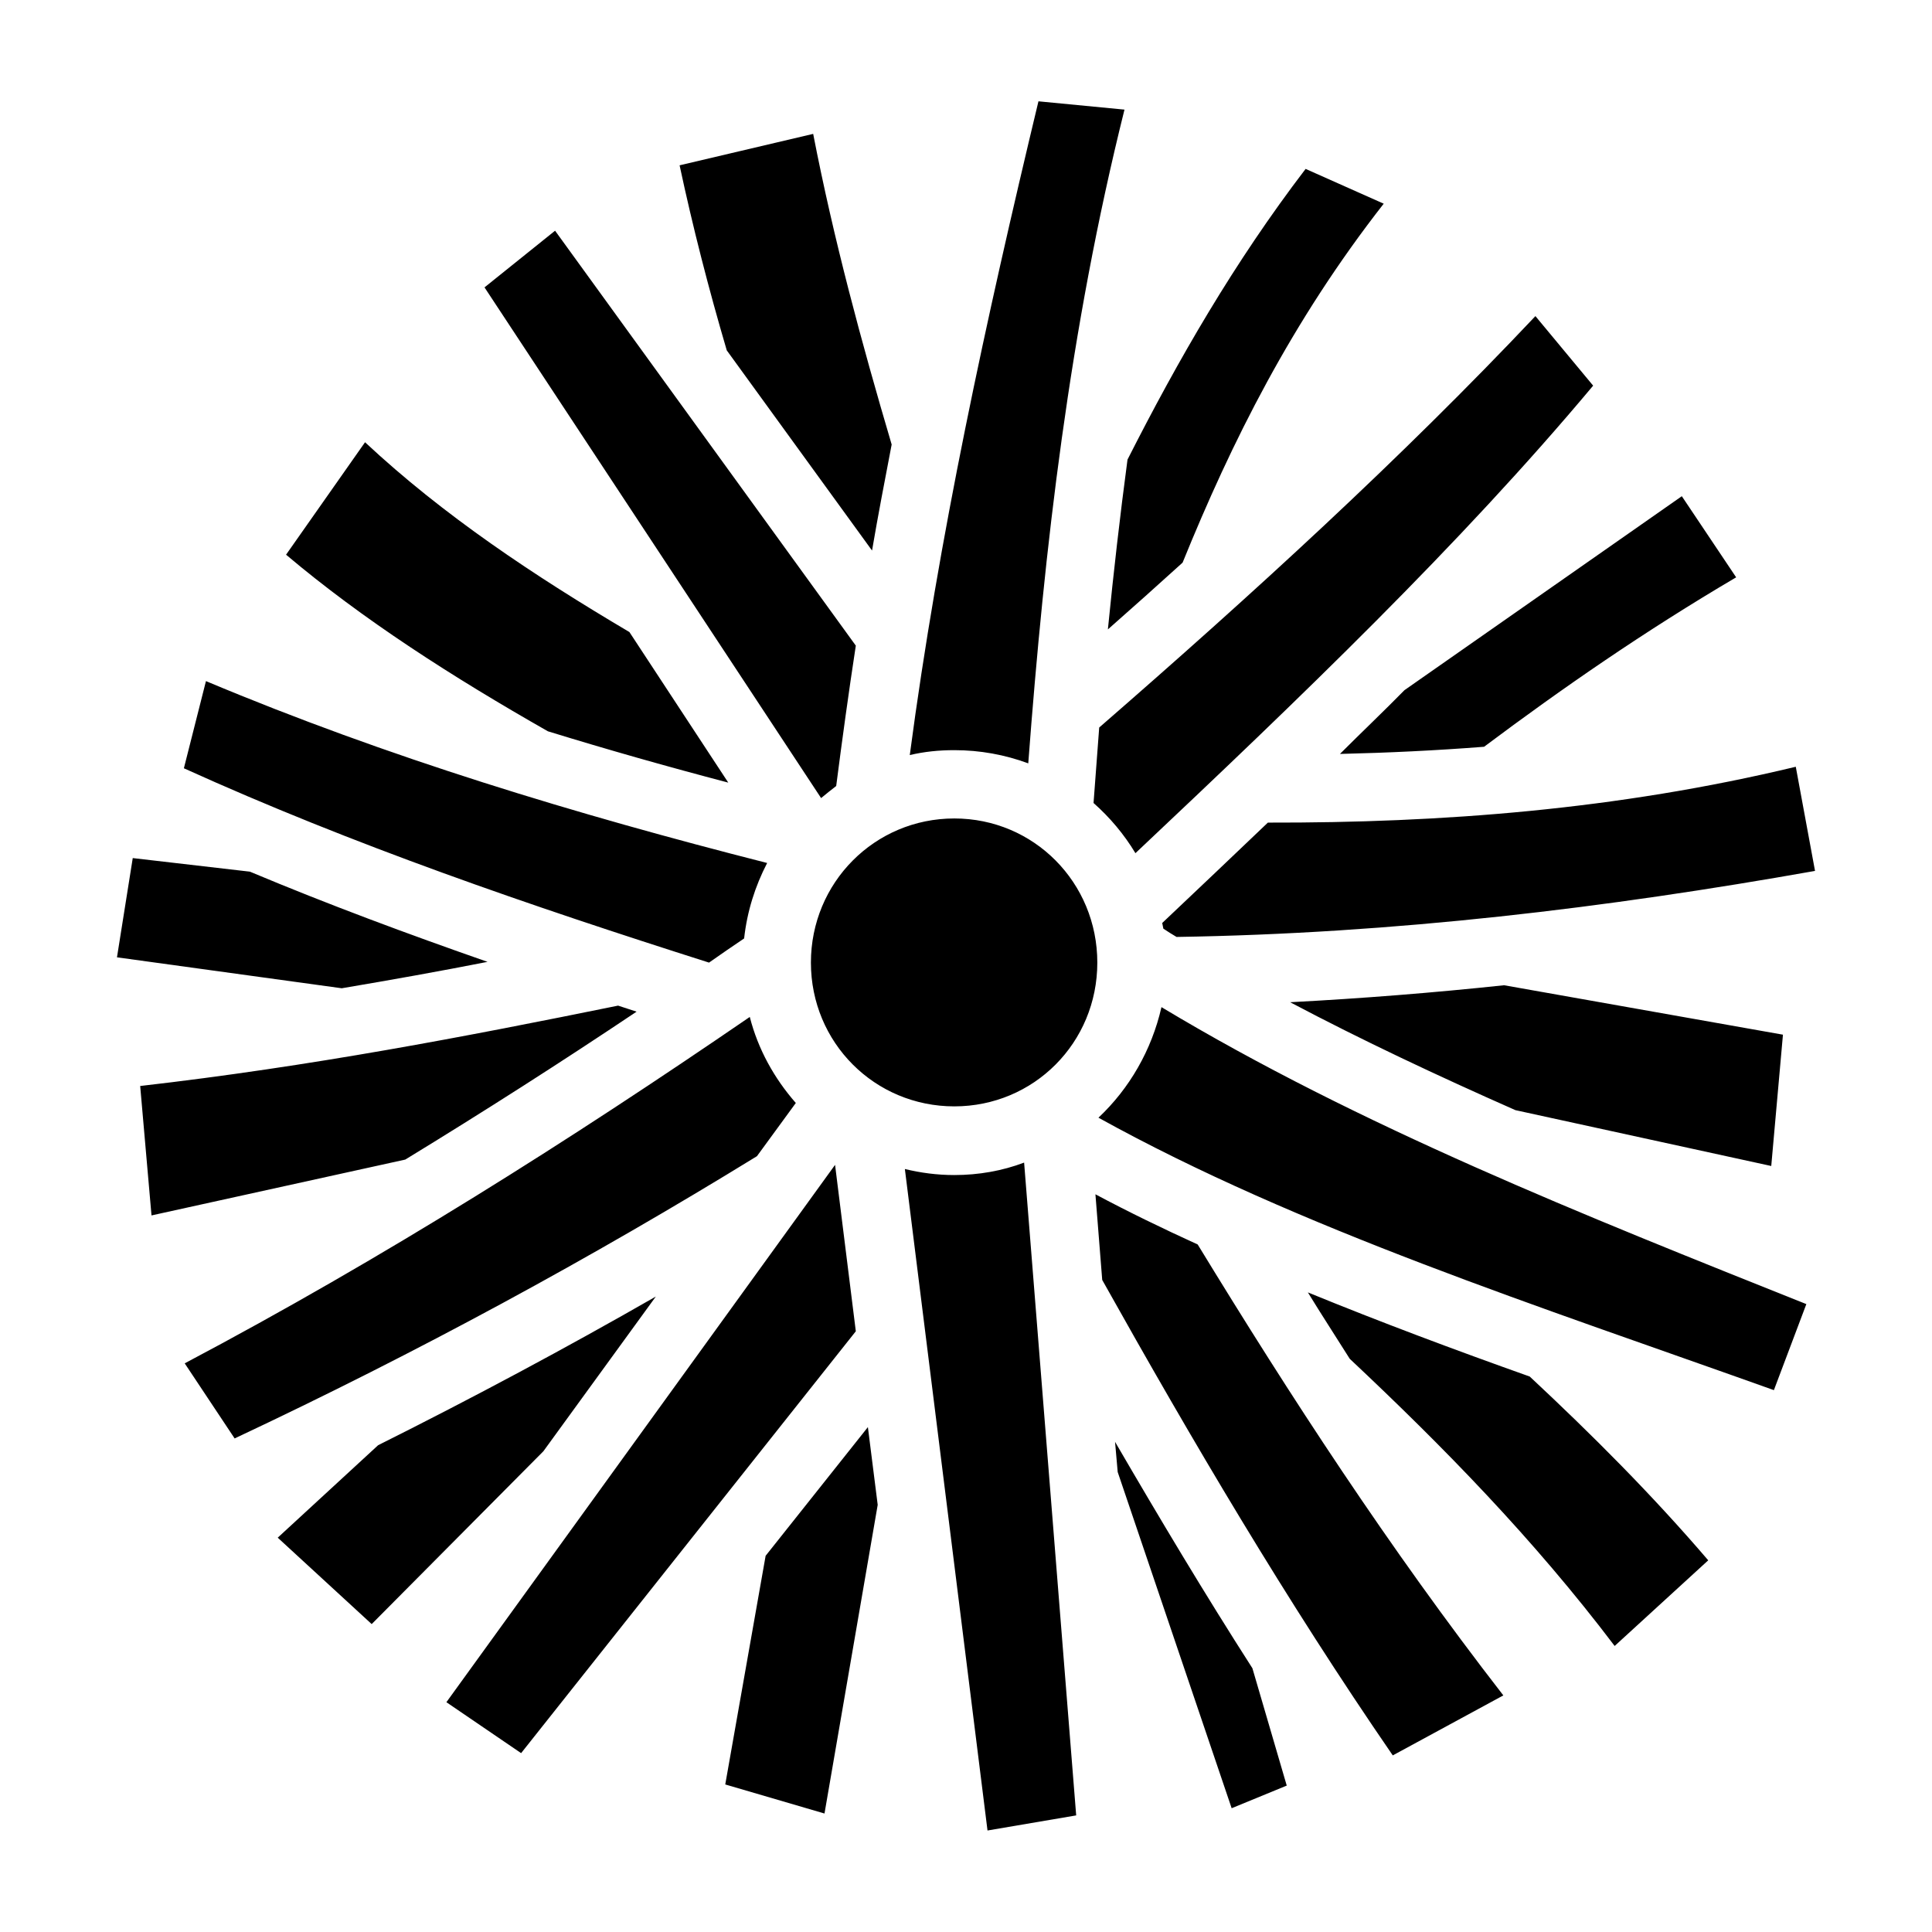
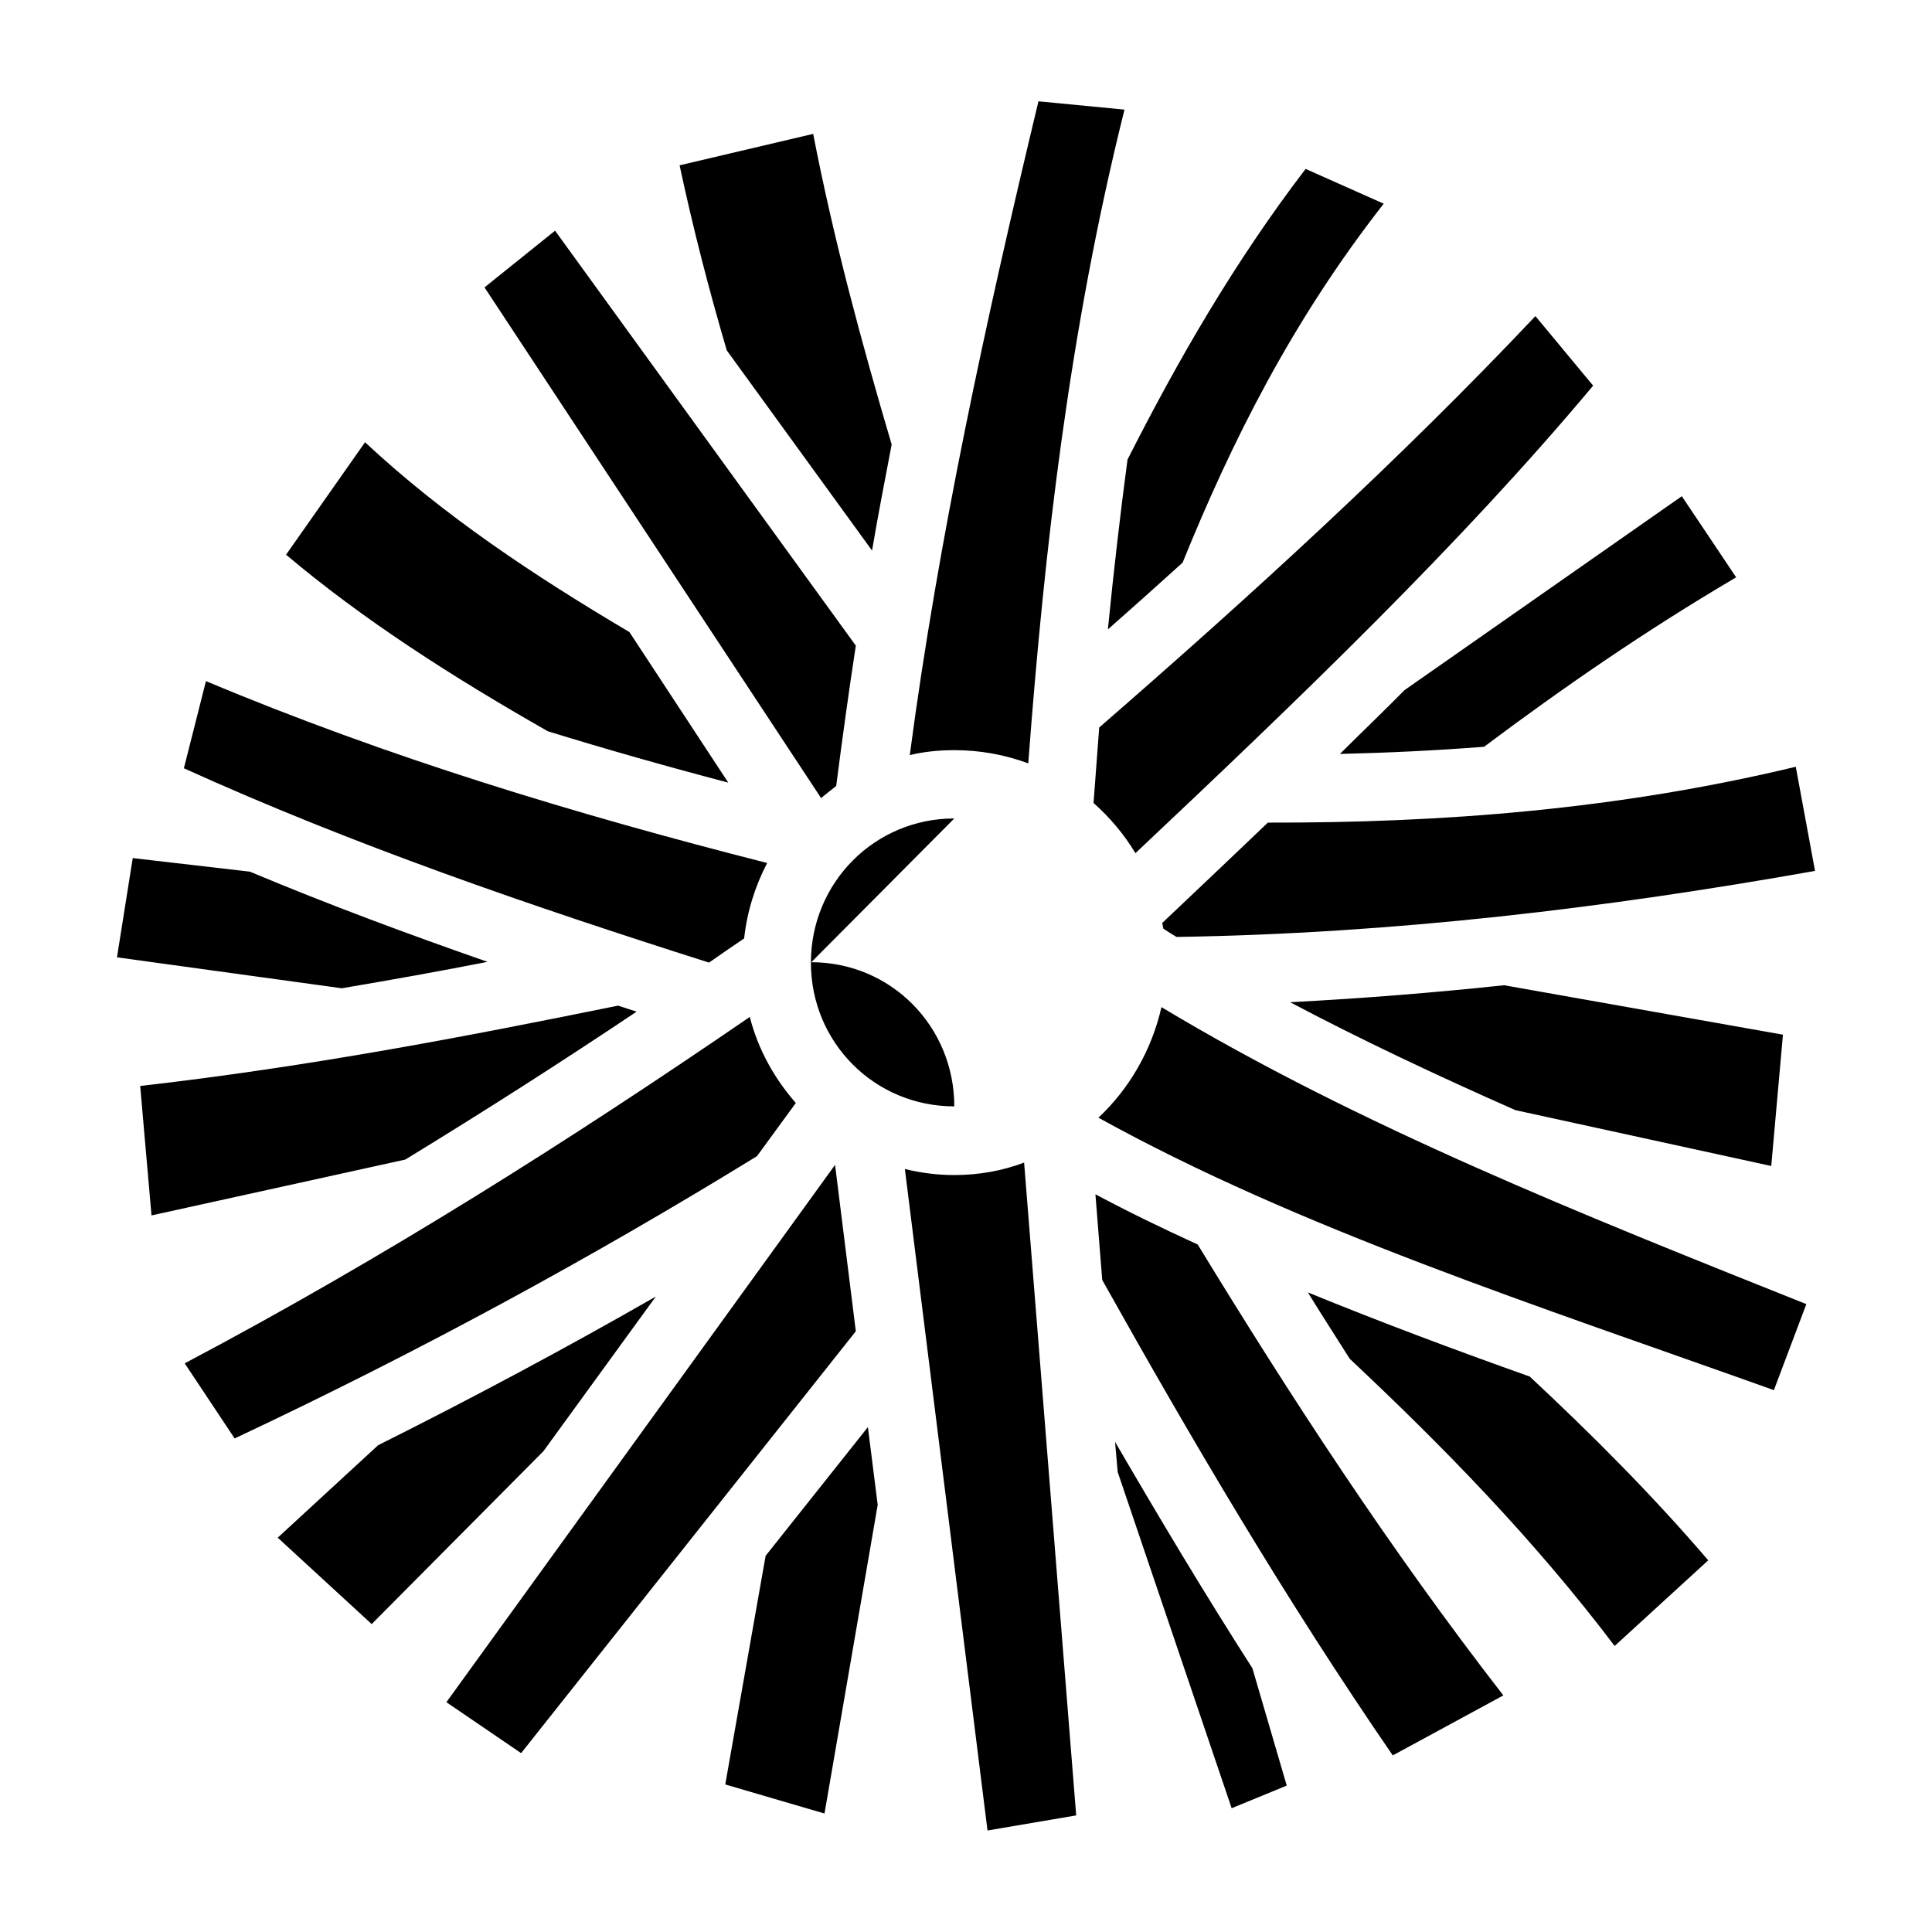
<svg xmlns="http://www.w3.org/2000/svg" width="800px" height="800px" viewBox="0 0 512 512">
-   <path fill="#000000" d="M275.2 26.85c-13.9 57.93-26.5 115.75-34.1 173.25 3.8-.9 7.7-1.3 11.8-1.3 6.8 0 13.4 1.2 19.6 3.5 4.3-57.1 10.9-114.79 25.5-173.25zm-59.7 8.63l-35.4 8.33c3.5 16.38 7.7 32.72 12.5 49.04l38.5 53.05c1.6-9.4 3.4-18.7 5.2-28.1-8-27.07-15.4-54.46-20.8-82.32zM346 44.76c-18.9 24.74-33.8 50.61-47.2 77.04-2 15-3.7 29.9-5.2 45 6.7-5.9 13.3-11.8 19.8-17.7 13-32 28.9-63.92 53.3-95.12zM147.1 61.14l-18.7 15.02 89.2 135.34c1.3-1.1 2.6-2.1 4-3.2 1.6-12.4 3.3-24.8 5.2-37.2zm259.8 22.63c-35.7 37.83-75 73.73-115.6 109.03l-1.5 20c4.3 3.8 8.1 8.3 11.1 13.3 43.5-41 86-81.7 121.3-123.9zM96.74 117.2L75.81 147c20.36 17.2 44.09 32.4 69.39 46.8 15.9 4.9 31.8 9.4 47.8 13.6l-26.2-39.9c-25.2-14.9-49.3-30.9-70.06-50.3zm348.96 14.3l-73.5 51.4c-5.6 5.7-11.4 11.2-17.1 16.9 12.7-.3 25.4-.9 38.2-1.9 20.7-15.5 42.5-30.6 66.8-44.9zm-391.12 49l-5.85 23.1c44.78 20.3 91.67 36.4 139.17 51.5 3.1-2.2 6.2-4.3 9.3-6.4.8-7.2 2.9-13.8 6.1-20-50.7-12.9-100.6-28-148.72-48.2zm421.32 22.7c-47.4 11.4-94.1 14.9-139.9 14.8-9.3 8.9-18.6 17.7-28 26.6l.3 1.5c1.2.8 2.3 1.5 3.5 2.2 57.9-.9 114-7.7 169.2-17.5zm-223 13.7c-21.1 0-38 17-38 38.2 0 21.2 16.9 38.1 38 38.1s37.9-16.9 37.9-38.1c0-21.2-16.8-38.2-37.9-38.2zM35.18 227.4L31 253.7l59.57 8.2c13.03-2.2 25.93-4.5 38.63-7-21.2-7.4-42.24-15.2-62.97-23.9zm363.42 33.7c-18.8 2-37.7 3.5-56.7 4.5 19.1 10.1 39.1 19.5 59.7 28.6l67.8 14.8 3.1-34.8zm-234.8 5.4c-40.3 8.2-81.34 16.1-126.65 21.3l3 34.3 67.25-14.8c20.8-12.7 41.3-25.8 61.3-39.2-1.6-.5-3.3-1.1-4.9-1.6zm144 .4c-2.6 11.4-8.5 21.6-16.7 29.3 53.1 29.4 116.6 49.9 179 72.2l8.6-22.8c-59.1-23.6-118.5-47.2-170.9-78.7zm-109.1 2.6c-47.7 32.7-97 63.9-149.75 91.8l13.23 19.9c48.52-22.8 94.52-47.8 138.42-74.8l10.3-14.1c-5.7-6.5-10-14.2-12.2-22.8zm72.7 38.6c-5.8 2.2-12.1 3.3-18.5 3.3-4.6 0-9-.6-13.1-1.6l21.9 175.3 23.5-4zm-50.1.6l-103 142.4 19.8 13.5 88.7-111.8zm69 7.8l1.8 22.7c23.9 42.7 48.8 85 77 126l29.3-15.9c-30.4-39.2-56.4-79.2-81-119.5-9.2-4.2-18.3-8.6-27.1-13.3zm56.3 26c3.6 5.9 7.4 11.7 11.1 17.6 24.7 23.2 48.7 47.7 70.2 76.1l24.8-22.7c-14.9-17.4-30.8-33.3-47.3-48.7-19.7-7-39.5-14.4-58.8-22.3zm-172.8 1.1c-23.9 13.7-48.4 26.8-73.6 39.4l-26.6 24.5 24.9 22.9 45.5-45.8zm56.2 34.6l-27.1 34.1-10.7 60.6 26.3 7.7 14.1-81.8zm65.5 3.9l.7 8 30.2 89.1 14.6-6-9.1-31.1c-12.7-19.8-24.7-39.9-36.4-60z" />
+   <path fill="#000000" d="M275.2 26.85c-13.9 57.93-26.5 115.75-34.1 173.25 3.8-.9 7.7-1.3 11.8-1.3 6.8 0 13.4 1.2 19.6 3.5 4.3-57.1 10.9-114.79 25.5-173.25zm-59.7 8.63l-35.4 8.33c3.5 16.38 7.7 32.72 12.5 49.04l38.5 53.05c1.6-9.4 3.4-18.7 5.2-28.1-8-27.07-15.4-54.46-20.8-82.32zM346 44.76c-18.9 24.74-33.8 50.61-47.2 77.04-2 15-3.7 29.9-5.2 45 6.7-5.9 13.3-11.8 19.8-17.7 13-32 28.9-63.92 53.3-95.12zM147.1 61.14l-18.7 15.02 89.2 135.34c1.3-1.1 2.6-2.1 4-3.2 1.6-12.4 3.3-24.8 5.2-37.2zm259.8 22.63c-35.7 37.83-75 73.73-115.6 109.03l-1.5 20c4.3 3.8 8.1 8.3 11.1 13.3 43.5-41 86-81.7 121.3-123.9zM96.74 117.2L75.81 147c20.36 17.2 44.09 32.4 69.39 46.8 15.9 4.9 31.8 9.4 47.8 13.6l-26.2-39.9c-25.2-14.9-49.3-30.9-70.06-50.3zm348.96 14.3l-73.5 51.4c-5.6 5.7-11.4 11.2-17.1 16.9 12.7-.3 25.4-.9 38.2-1.9 20.7-15.5 42.5-30.6 66.8-44.9zm-391.12 49l-5.85 23.1c44.78 20.3 91.67 36.4 139.17 51.5 3.1-2.2 6.2-4.3 9.3-6.4.8-7.2 2.9-13.8 6.1-20-50.7-12.9-100.6-28-148.72-48.2zm421.32 22.7c-47.4 11.4-94.1 14.9-139.9 14.8-9.3 8.9-18.6 17.7-28 26.6l.3 1.5c1.2.8 2.3 1.5 3.5 2.2 57.9-.9 114-7.7 169.2-17.5zm-223 13.7c-21.1 0-38 17-38 38.2 0 21.2 16.9 38.1 38 38.1c0-21.2-16.8-38.2-37.9-38.2zM35.18 227.4L31 253.7l59.57 8.2c13.03-2.2 25.93-4.5 38.63-7-21.2-7.4-42.24-15.2-62.97-23.9zm363.42 33.7c-18.8 2-37.7 3.5-56.7 4.5 19.1 10.1 39.1 19.5 59.7 28.6l67.8 14.8 3.1-34.8zm-234.8 5.4c-40.3 8.2-81.34 16.1-126.65 21.3l3 34.3 67.25-14.8c20.8-12.7 41.3-25.8 61.3-39.2-1.6-.5-3.3-1.1-4.9-1.6zm144 .4c-2.6 11.4-8.5 21.6-16.7 29.3 53.1 29.4 116.6 49.9 179 72.2l8.6-22.8c-59.1-23.6-118.5-47.2-170.9-78.7zm-109.1 2.6c-47.7 32.7-97 63.9-149.75 91.8l13.23 19.9c48.52-22.8 94.52-47.8 138.42-74.8l10.3-14.1c-5.7-6.5-10-14.2-12.2-22.8zm72.7 38.6c-5.8 2.2-12.1 3.3-18.5 3.3-4.6 0-9-.6-13.1-1.6l21.9 175.3 23.5-4zm-50.1.6l-103 142.4 19.8 13.5 88.7-111.8zm69 7.8l1.8 22.7c23.9 42.7 48.8 85 77 126l29.3-15.9c-30.4-39.2-56.4-79.2-81-119.5-9.2-4.2-18.3-8.6-27.1-13.3zm56.3 26c3.6 5.9 7.4 11.7 11.1 17.6 24.7 23.2 48.7 47.7 70.2 76.1l24.8-22.7c-14.9-17.4-30.8-33.3-47.3-48.7-19.7-7-39.5-14.4-58.8-22.3zm-172.8 1.1c-23.9 13.7-48.4 26.8-73.6 39.4l-26.6 24.5 24.9 22.9 45.5-45.8zm56.2 34.6l-27.1 34.1-10.7 60.6 26.3 7.7 14.1-81.8zm65.5 3.9l.7 8 30.2 89.1 14.6-6-9.1-31.1c-12.7-19.8-24.7-39.9-36.4-60z" />
</svg>